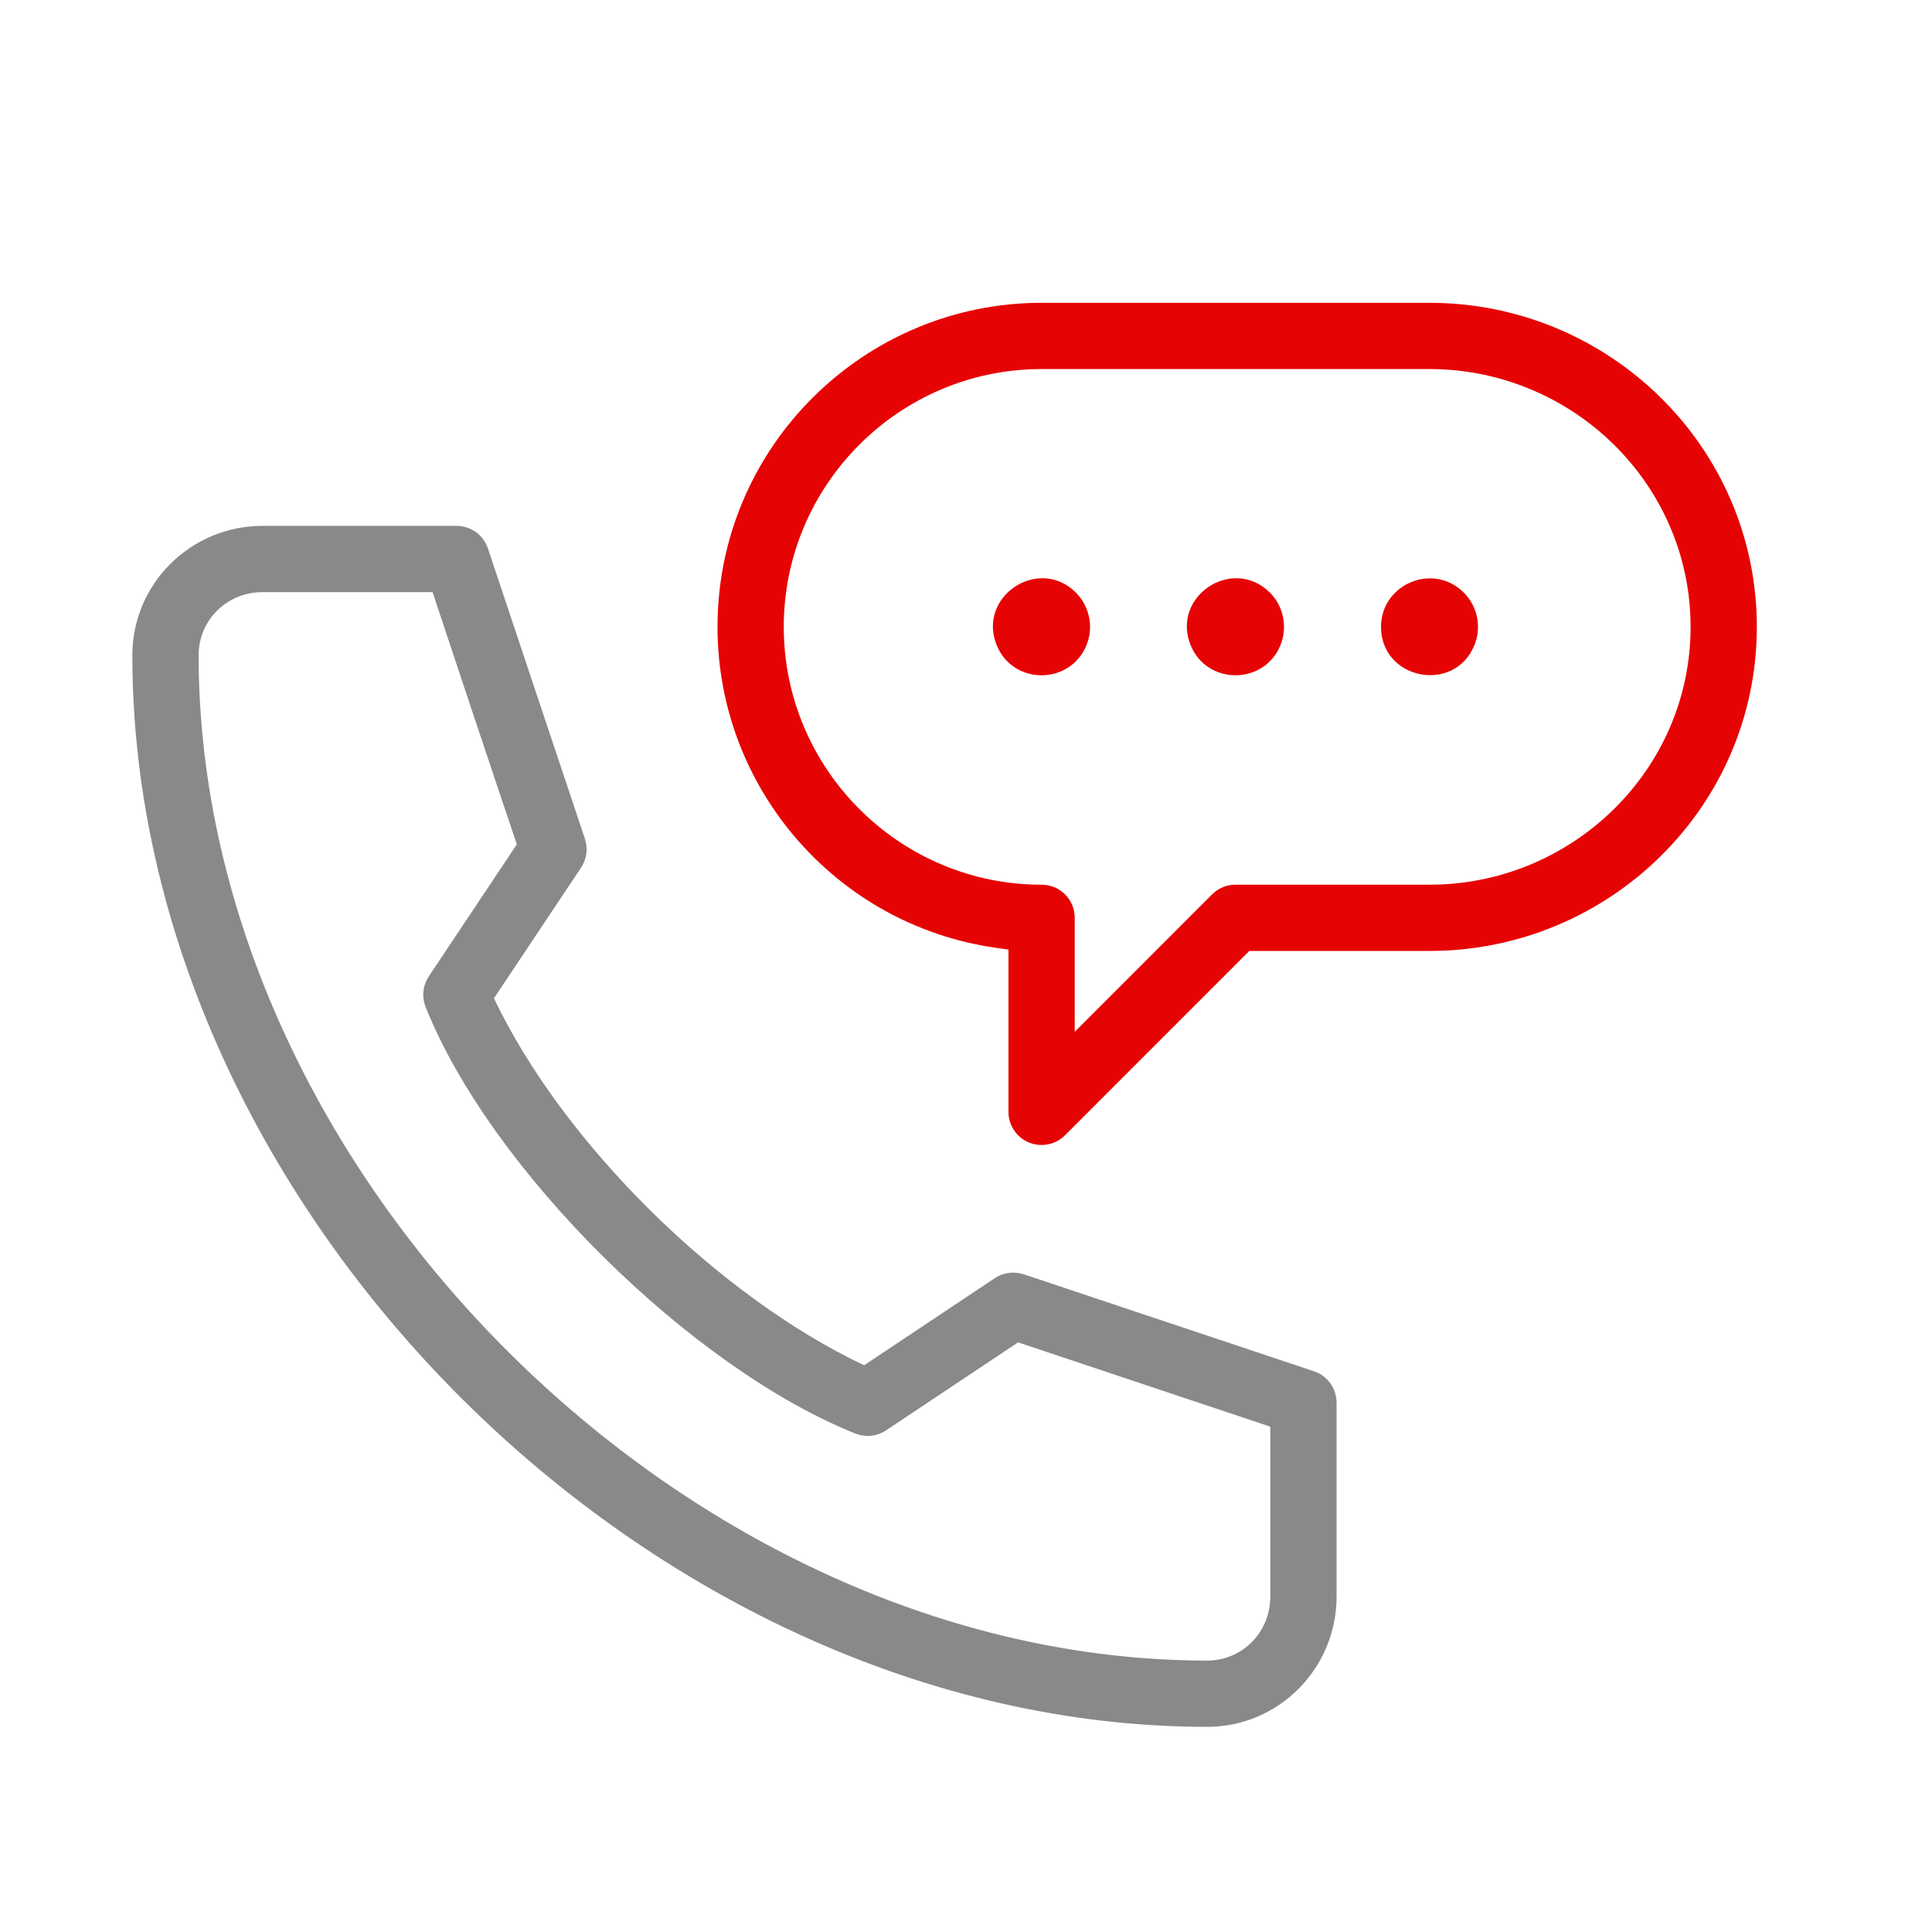
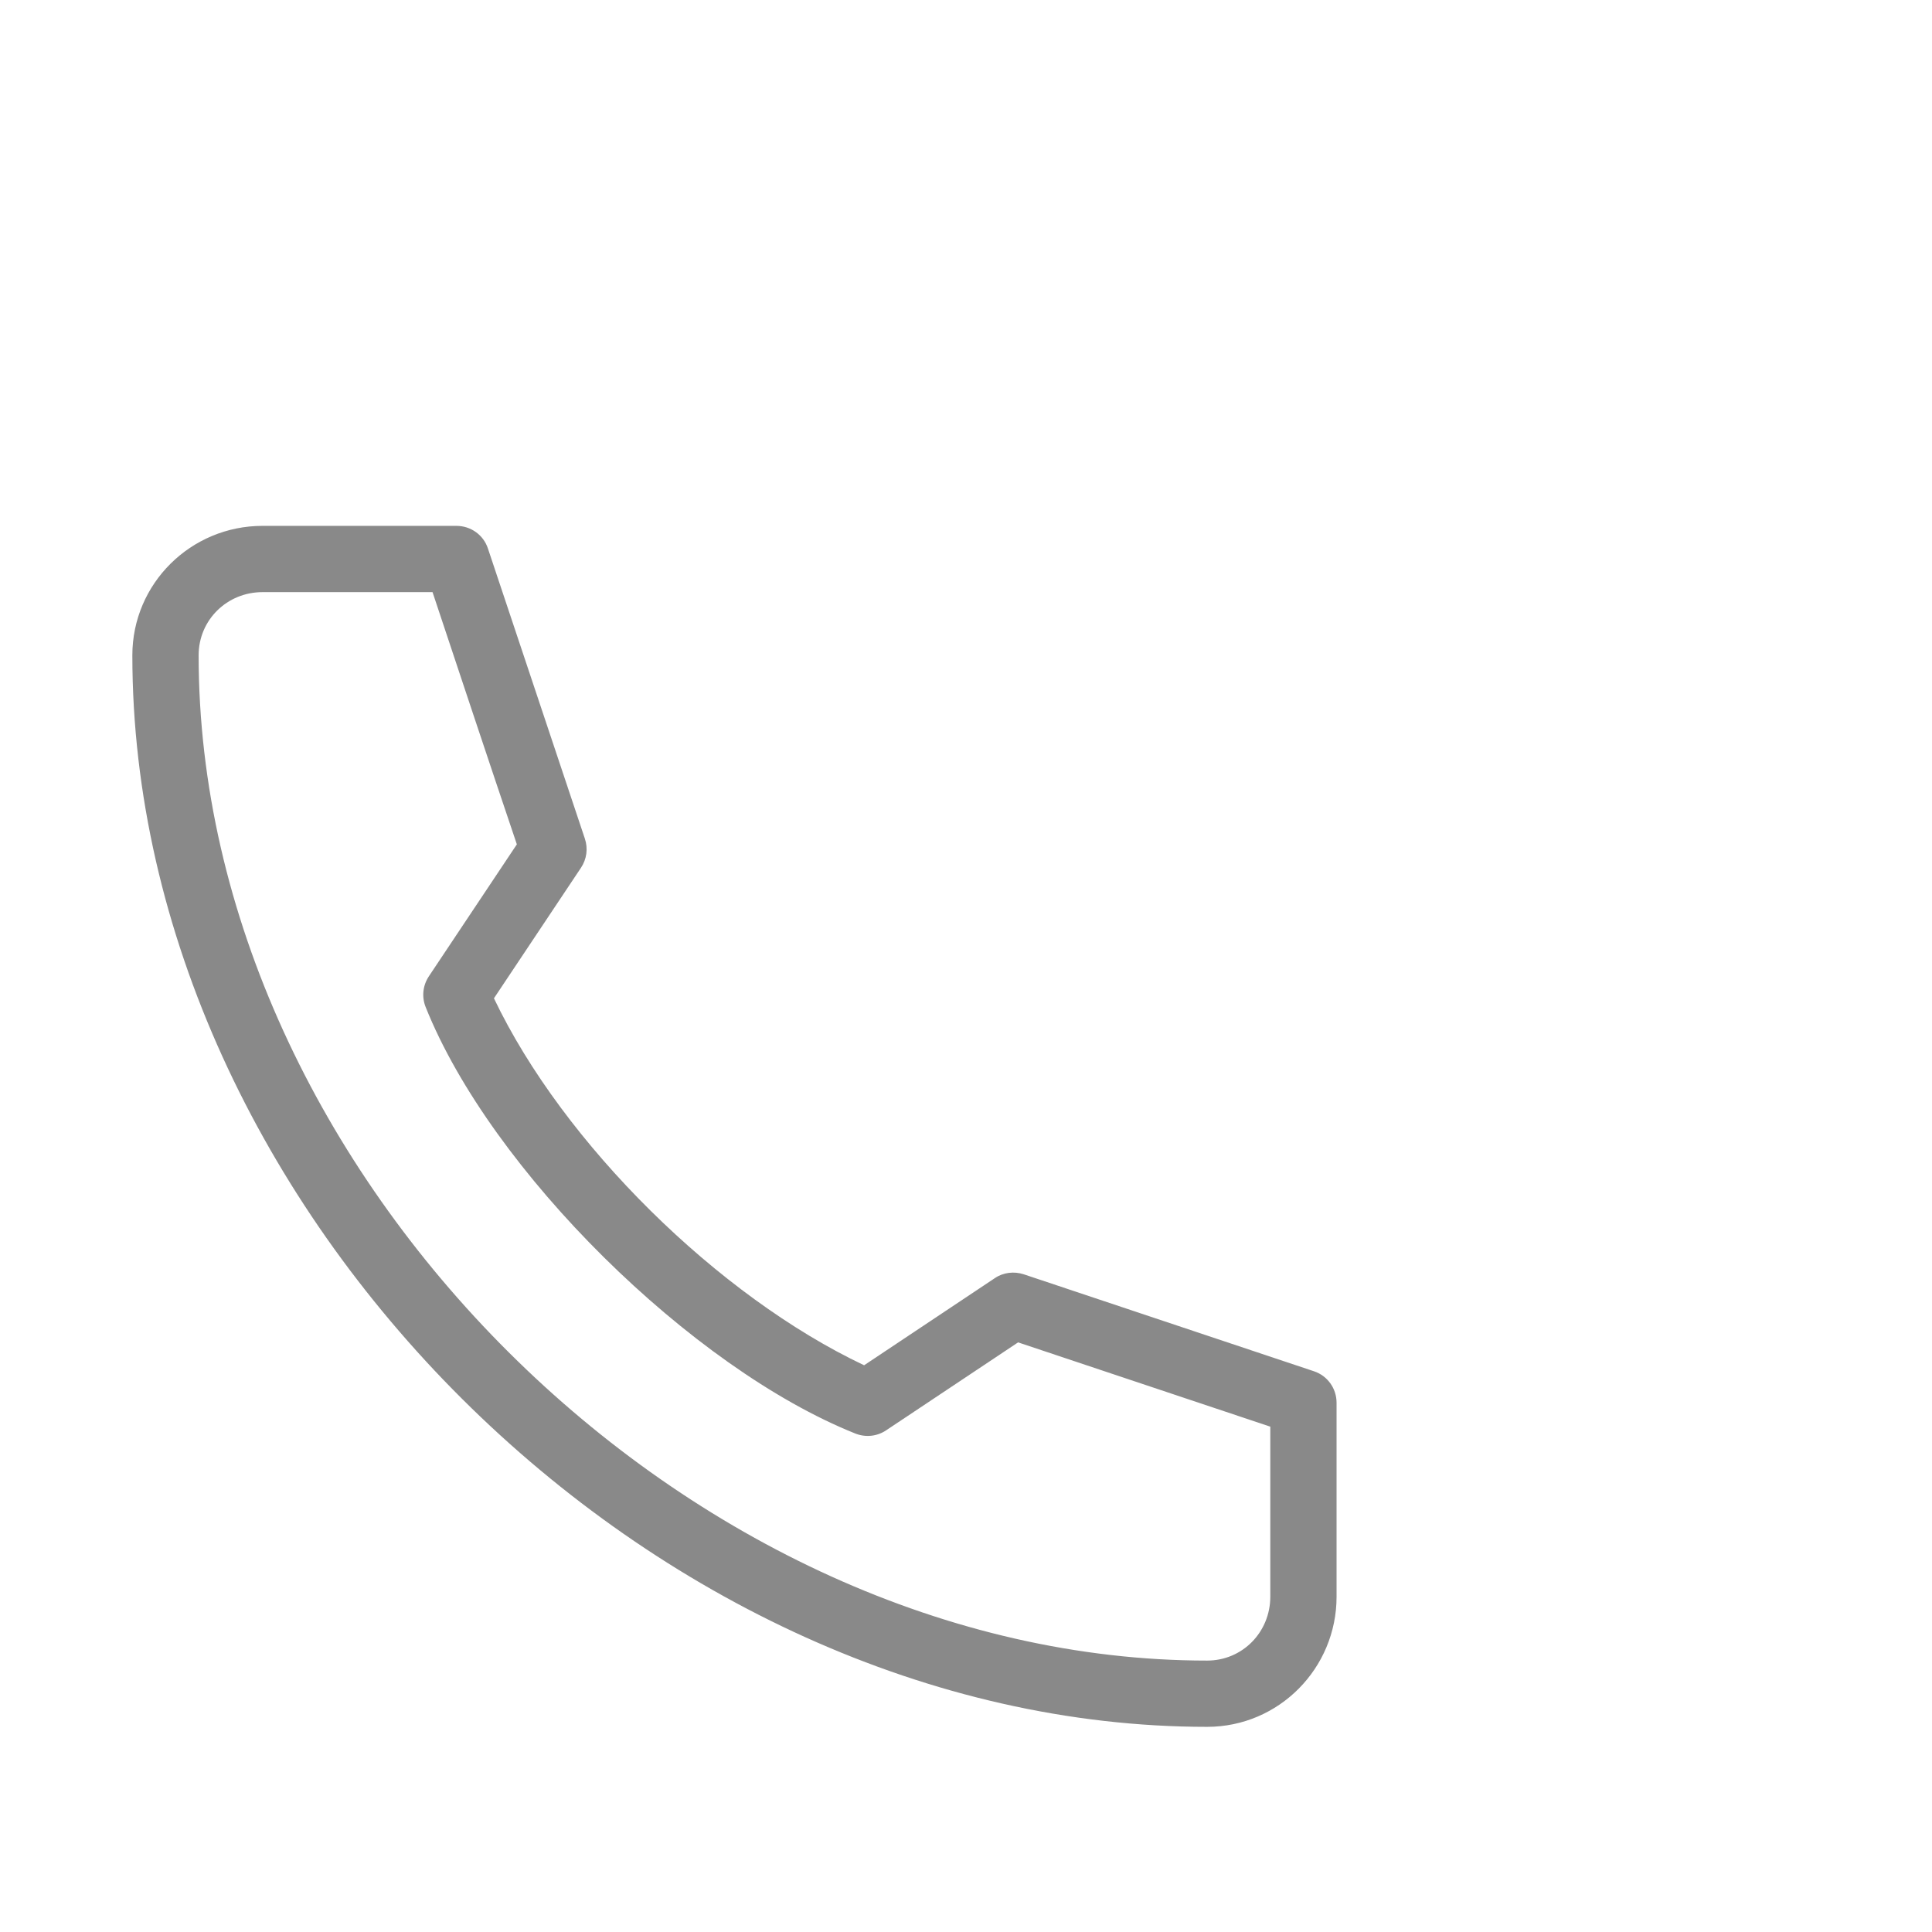
<svg xmlns="http://www.w3.org/2000/svg" width="117" height="117" viewBox="0 0 117000 117000">
-   <path d="M73103 104576c4347 0 7838-3547 7838-7881V84949c0-865-546-1632-1367-1906l-17580-5874c-583-189-1242-114-1749 235l-7915 5275c-8818-4172-18217-13406-22417-22223l5273-7908c346-522 432-1162 234-1757l-5872-17575c-271-825-1042-1370-1907-1370H15896c-4334 0-7881 3493-7881 7839 0 33570 31569 64891 65088 64891zM15896 35859h10298c1697 5093 3386 10188 5106 15274l-5327 7989c-369 557-444 1243-196 1864 3957 9905 16129 21877 26025 25829 615 243 1307 175 1858-194l7995-5328 15273 5104v10298c0 2136-1675 3868-3825 3868-31348 0-61074-29483-61074-60878 0-2149 1730-3826 3867-3826z" fill="#898989" />
-   <path d="M65791 39086c-997 2411-4431 2412-5427 1-1212-2952 2529-5453 4789-3202 839 841 1090 2102 638 3201zm23492 0c-1218 2947-5650 2069-5650-1122 0-2605 3173-3924 5013-2077 842 837 1089 2105 637 3199zm-11747 2c-992 2404-4430 2411-5426-1-1214-2954 2524-5453 4791-3201 843 838 1085 2106 635 3202zM62309 69186c750 310 1614 138 2188-437l11158-11160h10914c10854 0 19823-8718 19823-19625 0-10910-8968-19626-19823-19626H63077c-10761 0-19626 8742-19626 19626 0 9735 7179 18044 16821 19428l799 113v9825c0 808 486 1551 1238 1856zM47464 37964c0-8607 7006-15614 15613-15614h23492c8625 0 15811 6931 15811 15614s-7185 15613-15811 15613H74824c-542 0-1034 203-1419 585l-8321 8323v-6901c0-1115-892-2007-2007-2007-8606 0-15613-7008-15613-15613z" fill="#e60303" />
+   <path d="M73103 104576c4347 0 7838-3547 7838-7881V84949c0-865-546-1632-1367-1906l-17580-5874c-583-189-1242-114-1749 235l-7915 5275c-8818-4172-18217-13406-22417-22223l5273-7908c346-522 432-1162 234-1757l-5872-17575c-271-825-1042-1370-1907-1370H15896c-4334 0-7881 3493-7881 7839 0 33570 31569 64891 65088 64891zM15896 35859h10298c1697 5093 3386 10188 5106 15274l-5327 7989c-369 557-444 1243-196 1864 3957 9905 16129 21877 26025 25829 615 243 1307 175 1858-194l7995-5328 15273 5104v10298c0 2136-1675 3868-3825 3868-31348 0-61074-29483-61074-60878 0-2149 1730-3826 3867-3826" fill="#898989" />
  <circle cx="58500" cy="58500" r="58396" fill="none" />
</svg>